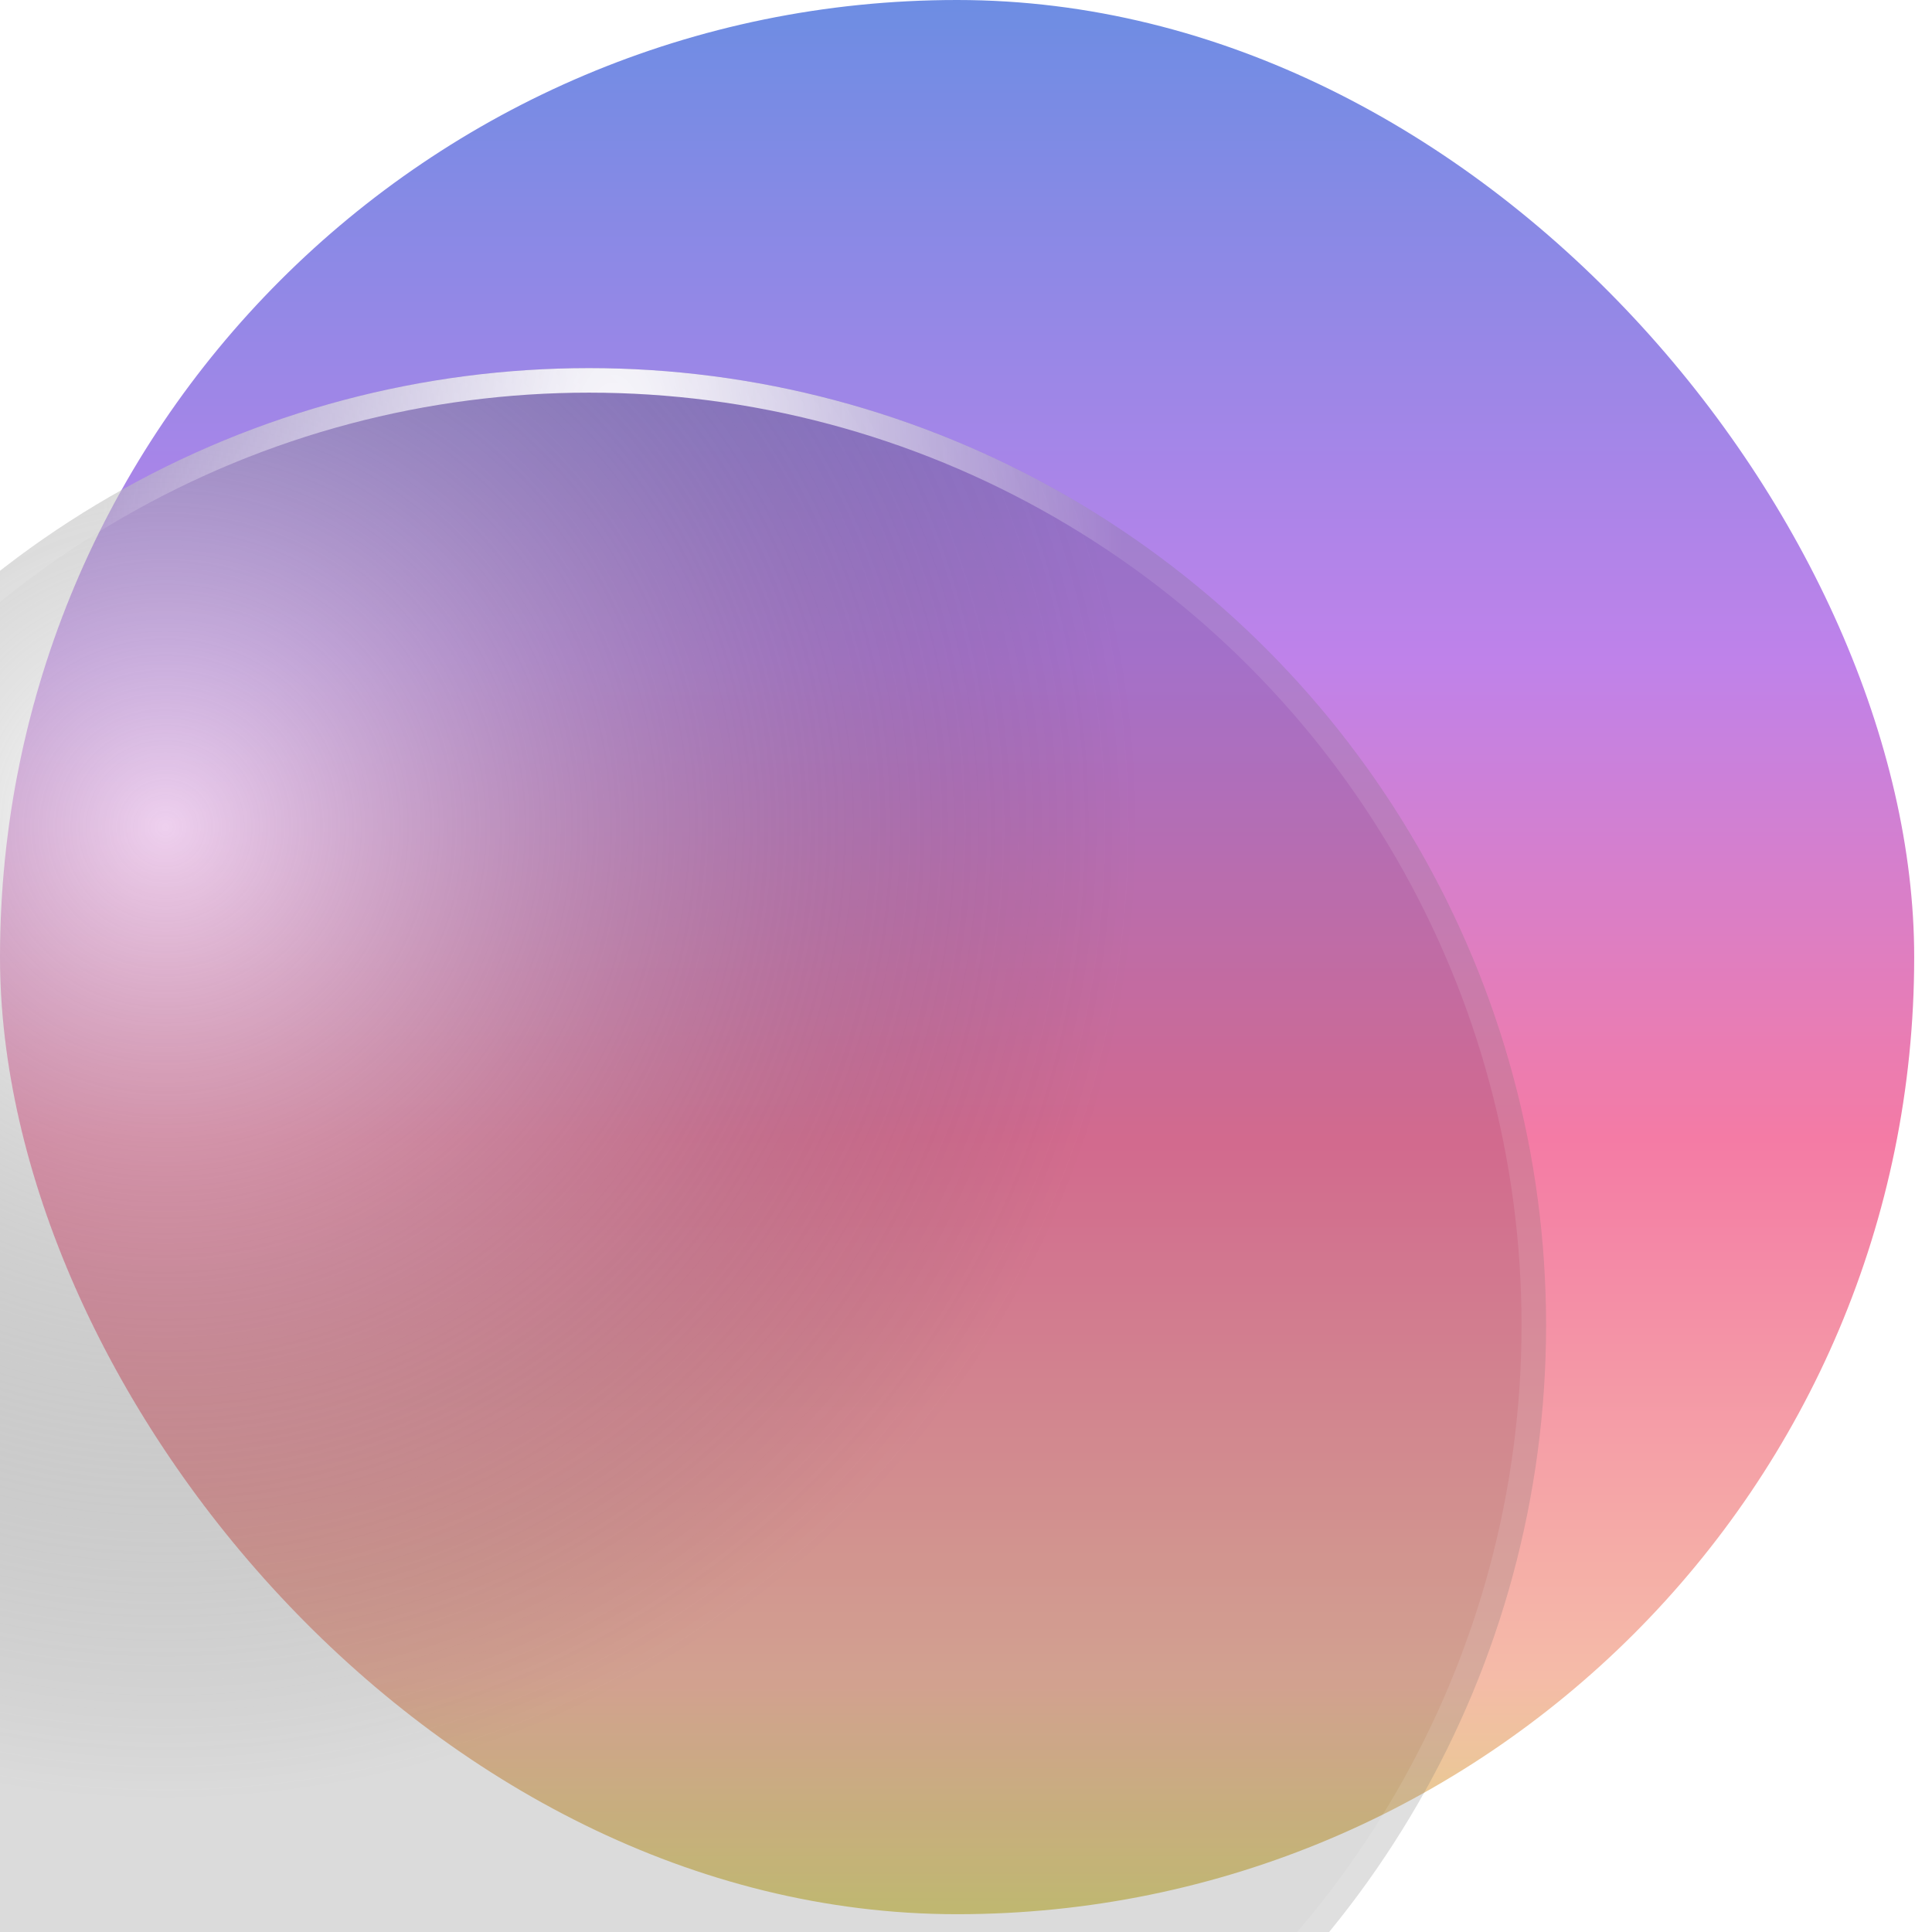
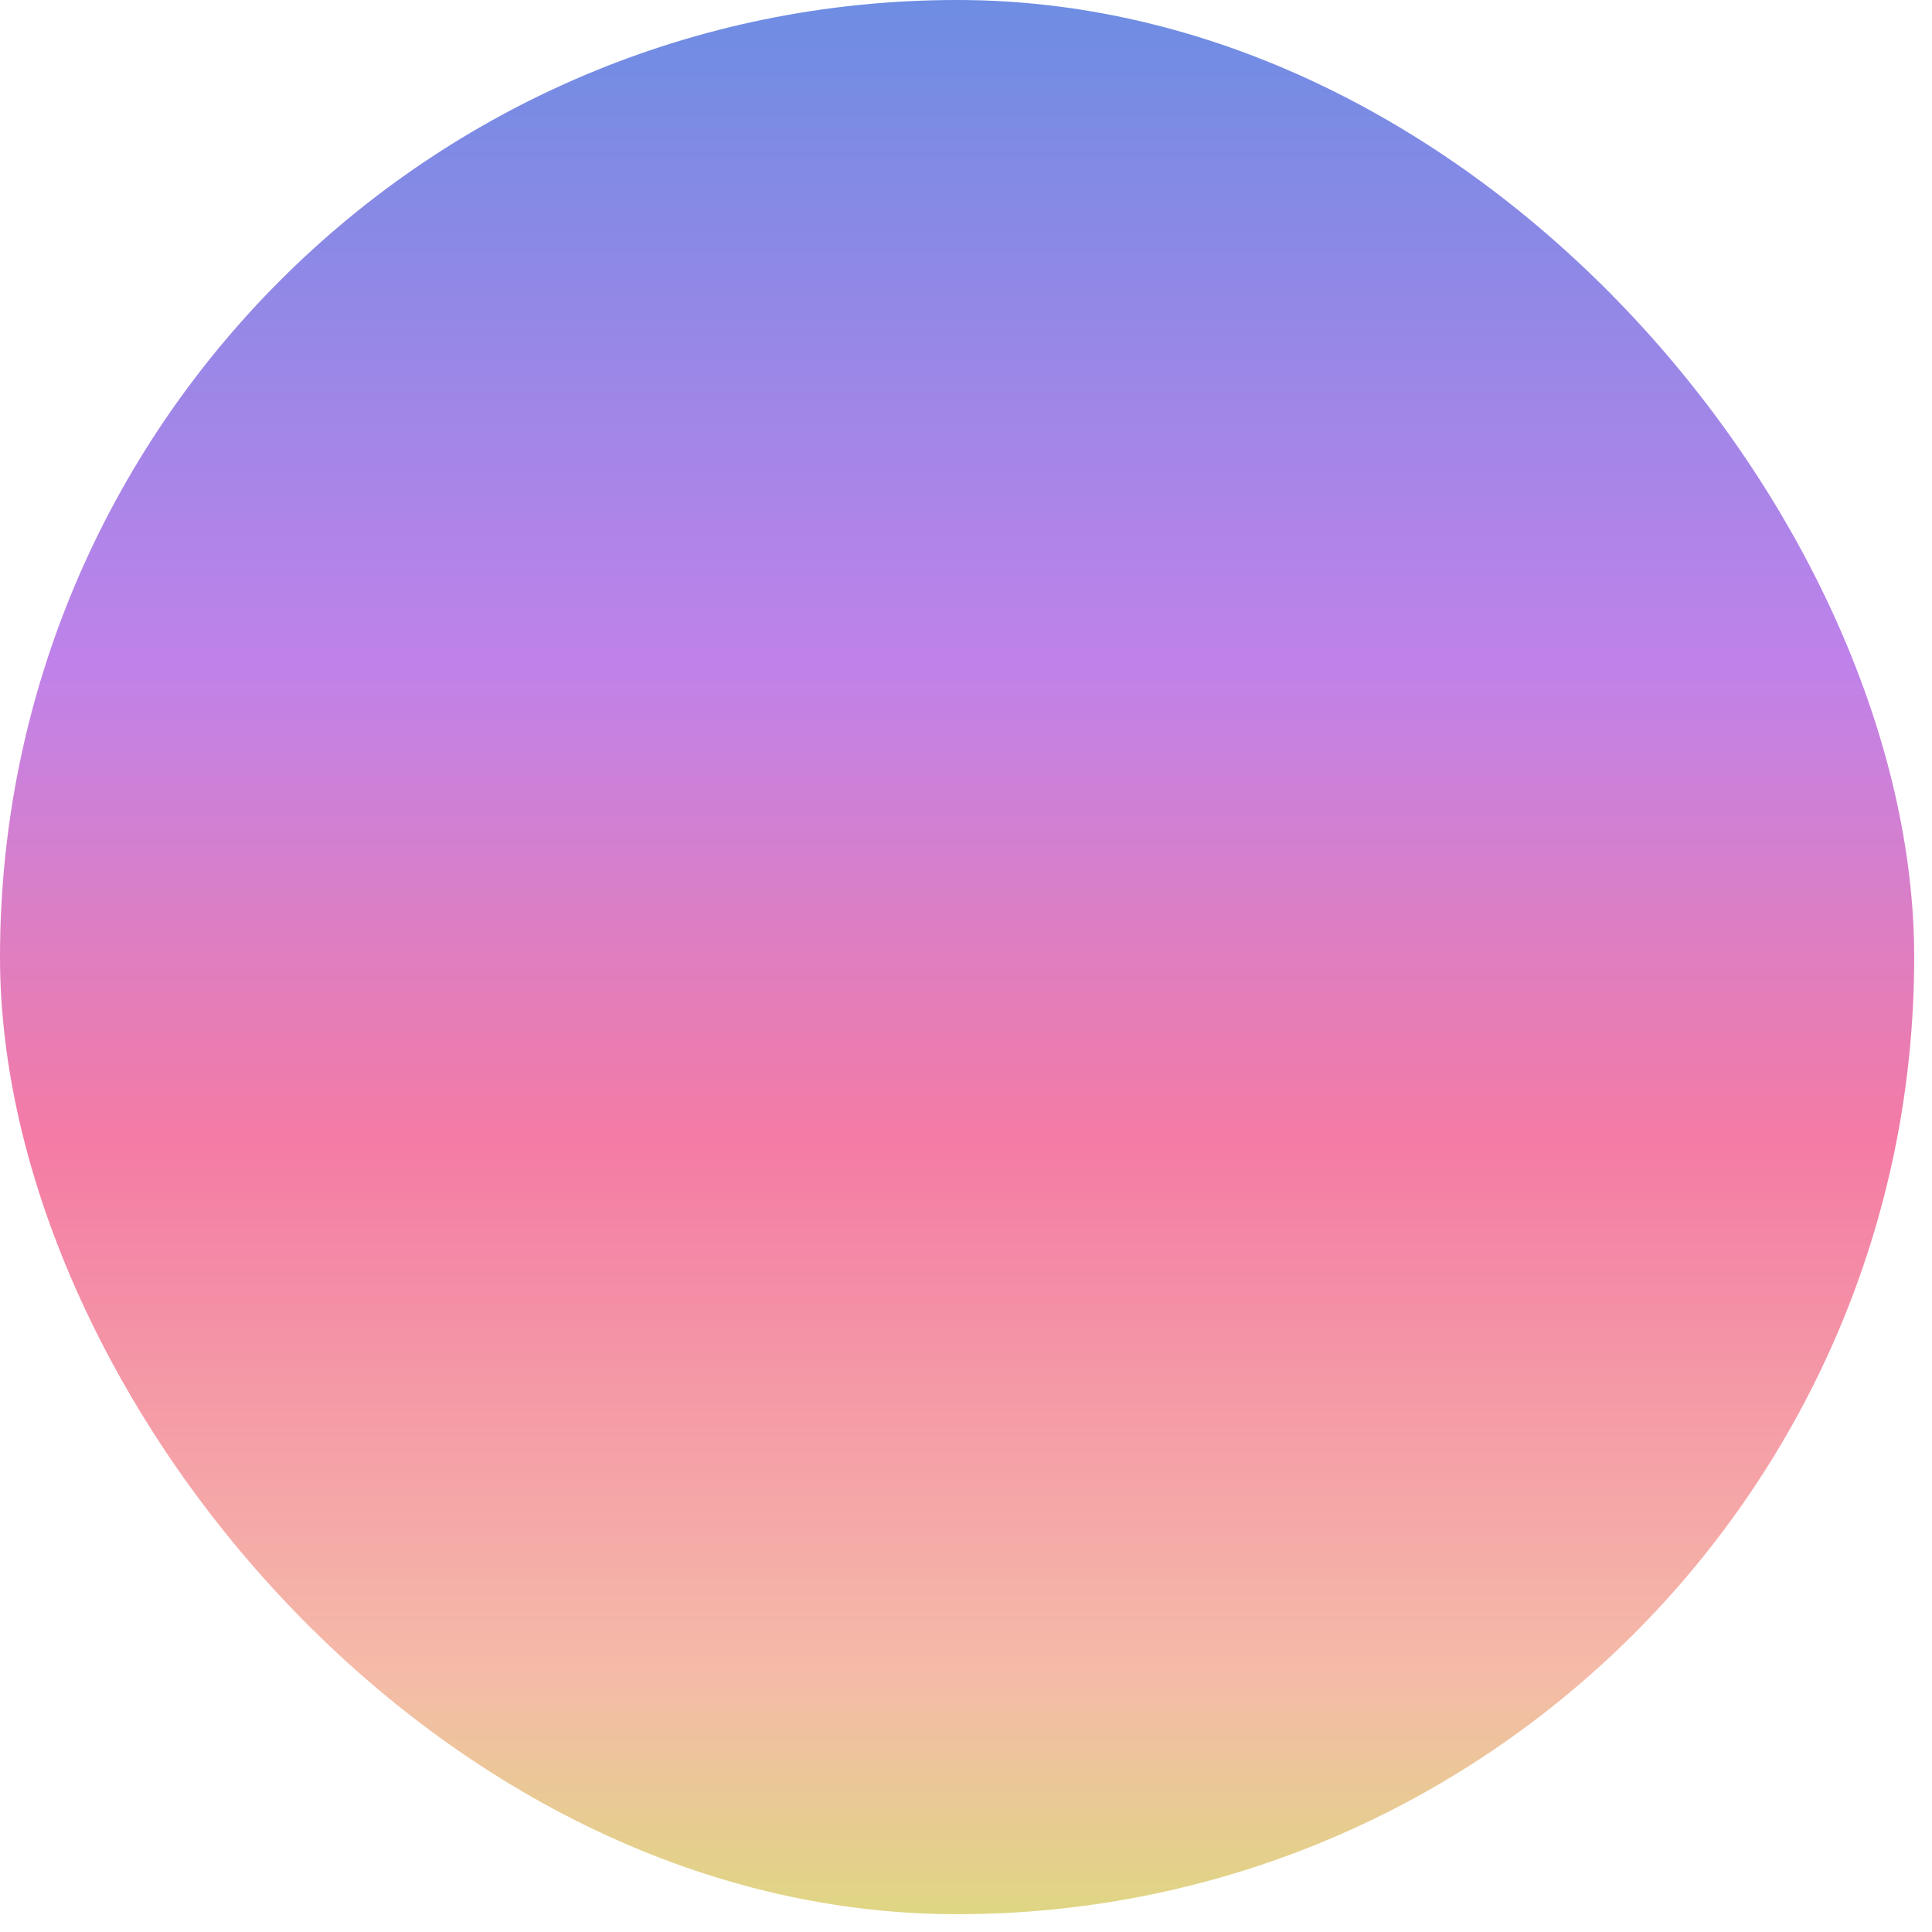
<svg xmlns="http://www.w3.org/2000/svg" width="93" height="93" viewBox="0 0 93 93" fill="none">
  <rect width="92.143" height="92.143" rx="46.071" fill="url(#paint0_linear_2005_7450)" />
  <g filter="url(#filter0_bi_2005_7450)">
-     <circle cx="46.071" cy="46.071" r="46.071" fill="url(#paint1_radial_2005_7450)" fill-opacity="0.7" />
-     <circle cx="46.071" cy="46.071" r="45.481" stroke="url(#paint2_radial_2005_7450)" stroke-width="1.181" />
-   </g>
+     </g>
  <defs>
    <filter id="filter0_bi_2005_7450" x="-17.72" y="-15.357" width="125.22" height="125.22" filterUnits="userSpaceOnUse" color-interpolation-filters="sRGB">
      <feFlood flood-opacity="0" result="BackgroundImageFix" />
      <feGaussianBlur in="BackgroundImageFix" stdDeviation="7.679" />
      <feComposite in2="SourceAlpha" operator="in" result="effect1_backgroundBlur_2005_7450" />
      <feBlend mode="normal" in="SourceGraphic" in2="effect1_backgroundBlur_2005_7450" result="shape" />
      <feColorMatrix in="SourceAlpha" type="matrix" values="0 0 0 0 0 0 0 0 0 0 0 0 0 0 0 0 0 0 127 0" result="hardAlpha" />
      <feOffset dx="-17.72" dy="17.72" />
      <feGaussianBlur stdDeviation="11.813" />
      <feComposite in2="hardAlpha" operator="arithmetic" k2="-1" k3="1" />
      <feColorMatrix type="matrix" values="0 0 0 0 1 0 0 0 0 1 0 0 0 0 1 0 0 0 0.5 0" />
      <feBlend mode="normal" in2="shape" result="effect2_innerShadow_2005_7450" />
    </filter>
    <linearGradient id="paint0_linear_2005_7450" x1="46.071" y1="0" x2="46.071" y2="92.143" gradientUnits="userSpaceOnUse">
      <stop stop-color="#6D8DE3" />
      <stop offset="0.345" stop-color="#BF82EA" />
      <stop offset="0.595" stop-color="#F47BA5" />
      <stop offset="0.875" stop-color="#F5BBA8" />
      <stop offset="1" stop-color="#DFD683" />
    </linearGradient>
    <radialGradient id="paint1_radial_2005_7450" cx="0" cy="0" r="1" gradientUnits="userSpaceOnUse" gradientTransform="translate(25.595 22.183) rotate(59.144) scale(77.768)">
      <stop stop-color="white" stop-opacity="0.9" />
      <stop offset="0.605" stop-opacity="0.2" />
      <stop offset="0.796" stop-opacity="0.2" />
      <stop offset="1" stop-opacity="0.2" />
    </radialGradient>
    <radialGradient id="paint2_radial_2005_7450" cx="0" cy="0" r="1" gradientUnits="userSpaceOnUse" gradientTransform="translate(47.353 9.768) rotate(90.275) scale(86.444 24.698)">
      <stop stop-color="white" />
      <stop offset="1" stop-color="white" stop-opacity="0.1" />
    </radialGradient>
  </defs>
</svg>